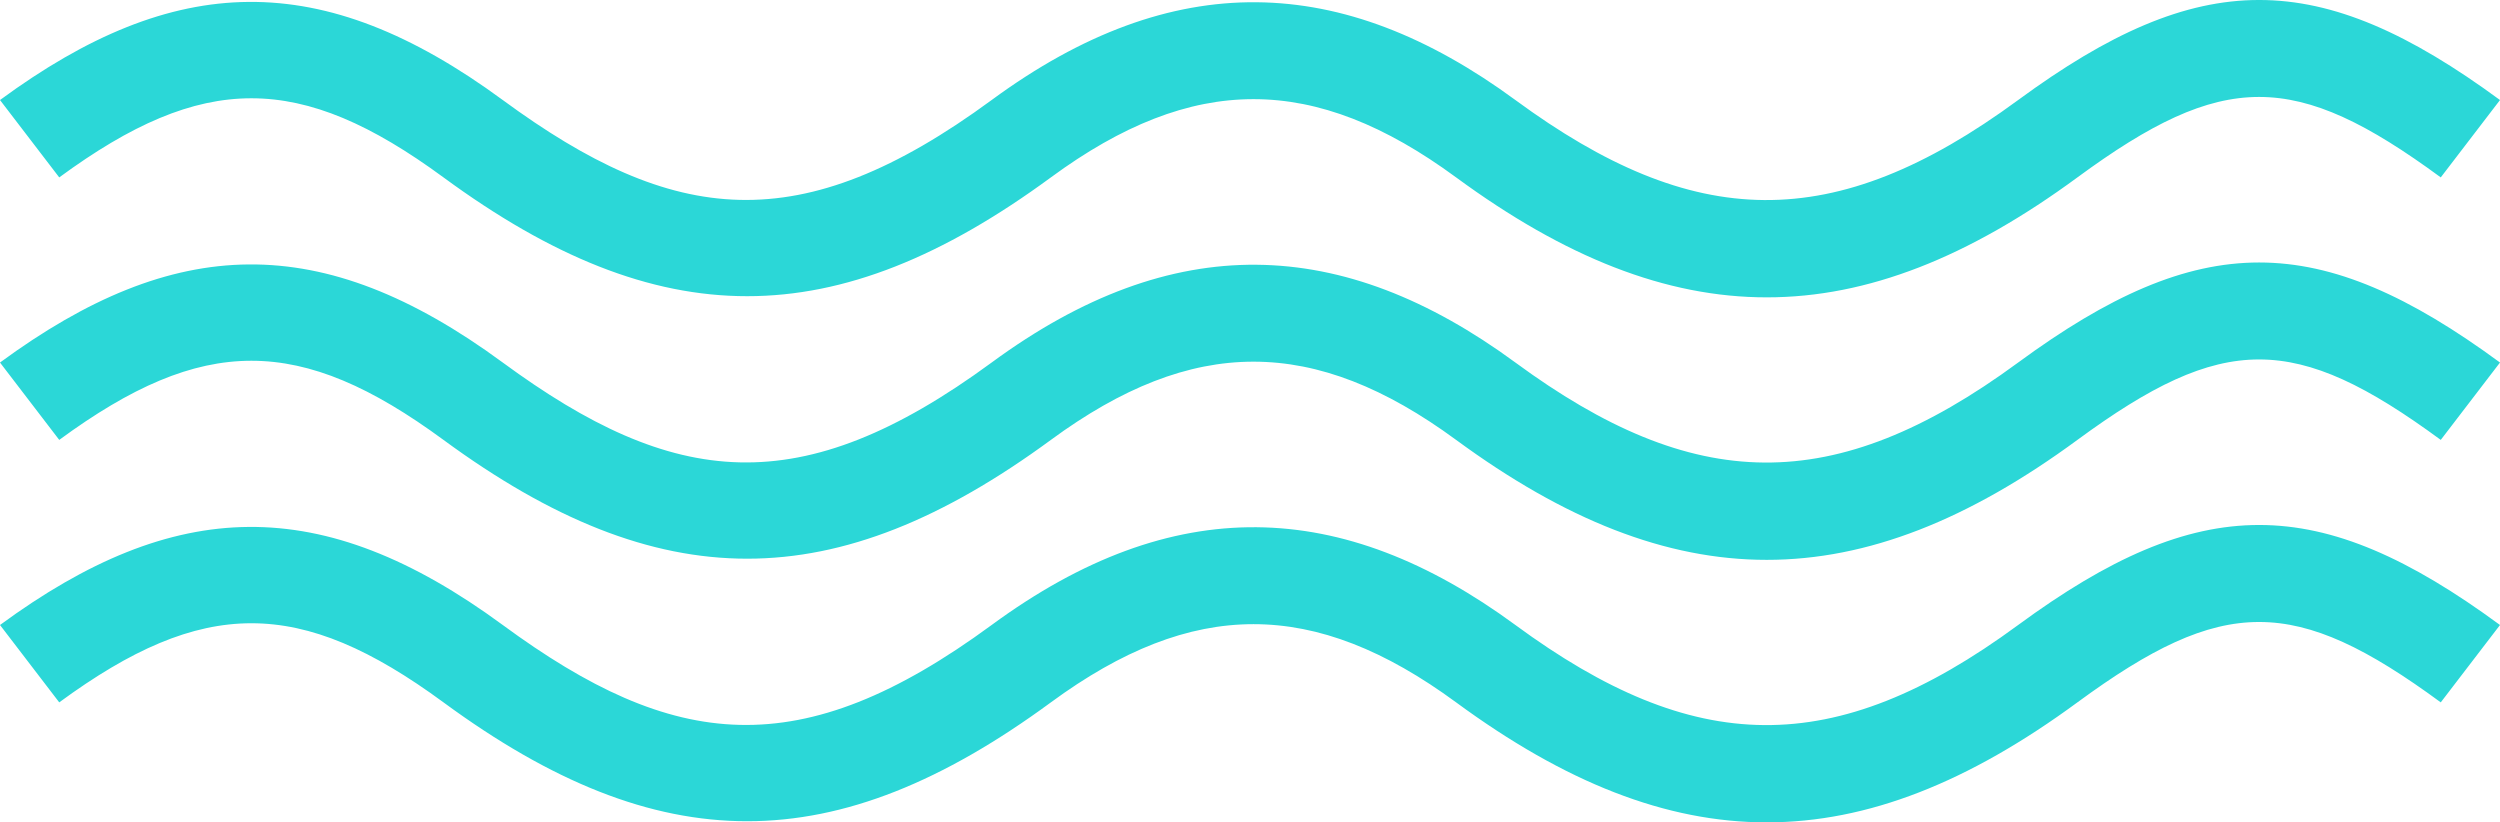
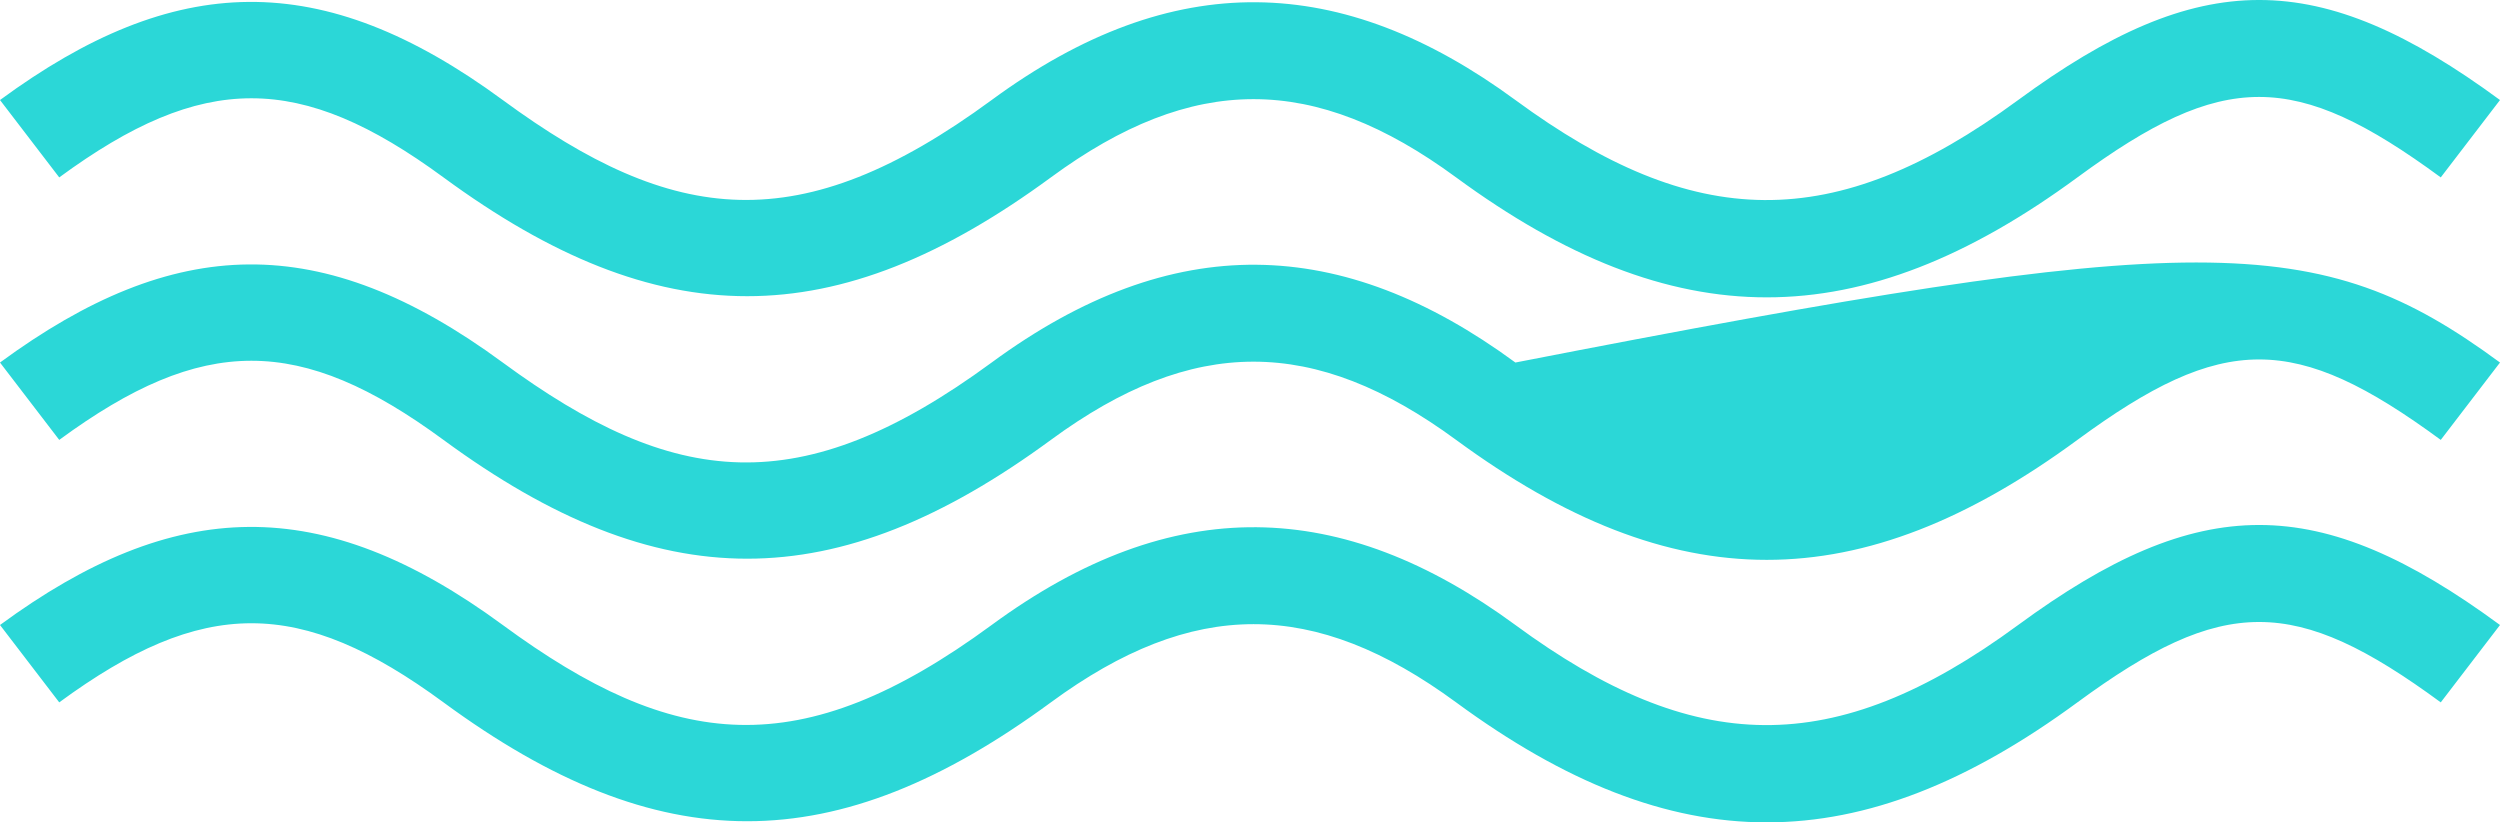
<svg xmlns="http://www.w3.org/2000/svg" width="76" height="25" viewBox="0 0 76 25" fill="none">
-   <path fill-rule="evenodd" clip-rule="evenodd" d="M63.153 13.373C56.534 18.235 50.886 18.235 44.266 13.373C39.949 10.202 36.263 10.202 31.947 13.373C25.388 18.188 20.04 18.188 13.482 13.373C9.117 10.165 6.169 10.165 1.801 13.373L0 11.021C5.307 7.124 9.766 6.966 15.284 11.021C20.486 14.841 24.325 15.294 30.146 11.021C35.664 6.966 40.794 7.149 46.068 11.021C51.481 14.997 55.728 15.153 61.352 11.021C66.874 6.966 70.483 6.966 76 11.021L74.199 13.373C69.762 10.112 67.592 10.112 63.153 13.373ZM63.153 5.393C56.534 10.255 50.886 10.255 44.266 5.393C39.949 2.221 36.263 2.221 31.947 5.393C25.388 10.208 20.04 10.208 13.482 5.393C9.117 2.186 6.169 2.186 1.801 5.393L0 3.041C5.307 -0.858 9.766 -1.014 15.284 3.041C20.486 6.861 24.325 7.315 30.146 3.041C35.664 -1.014 40.794 -0.831 46.068 3.041C51.481 7.017 55.728 7.173 61.352 3.041C66.874 -1.014 70.483 -1.014 76 3.041L74.199 5.393C69.762 2.132 67.592 2.132 63.153 5.393ZM15.284 19C20.486 22.823 24.325 23.274 30.146 19C35.664 14.946 40.794 15.128 46.068 19C51.481 22.979 55.728 23.135 61.352 19C66.874 14.946 70.483 14.946 76 19L74.199 21.352C69.762 18.094 67.592 18.094 63.153 21.352C56.534 26.215 50.886 26.217 44.266 21.352C39.949 18.182 36.263 18.182 31.947 21.352C25.388 26.17 20.04 26.17 13.482 21.352C9.117 18.145 6.169 18.145 1.801 21.352L0 19C5.307 15.104 9.766 14.946 15.284 19V19Z" fill="#2BD7D7" />
+   <path fill-rule="evenodd" clip-rule="evenodd" d="M63.153 13.373C56.534 18.235 50.886 18.235 44.266 13.373C39.949 10.202 36.263 10.202 31.947 13.373C25.388 18.188 20.04 18.188 13.482 13.373C9.117 10.165 6.169 10.165 1.801 13.373L0 11.021C5.307 7.124 9.766 6.966 15.284 11.021C20.486 14.841 24.325 15.294 30.146 11.021C35.664 6.966 40.794 7.149 46.068 11.021C66.874 6.966 70.483 6.966 76 11.021L74.199 13.373C69.762 10.112 67.592 10.112 63.153 13.373ZM63.153 5.393C56.534 10.255 50.886 10.255 44.266 5.393C39.949 2.221 36.263 2.221 31.947 5.393C25.388 10.208 20.04 10.208 13.482 5.393C9.117 2.186 6.169 2.186 1.801 5.393L0 3.041C5.307 -0.858 9.766 -1.014 15.284 3.041C20.486 6.861 24.325 7.315 30.146 3.041C35.664 -1.014 40.794 -0.831 46.068 3.041C51.481 7.017 55.728 7.173 61.352 3.041C66.874 -1.014 70.483 -1.014 76 3.041L74.199 5.393C69.762 2.132 67.592 2.132 63.153 5.393ZM15.284 19C20.486 22.823 24.325 23.274 30.146 19C35.664 14.946 40.794 15.128 46.068 19C51.481 22.979 55.728 23.135 61.352 19C66.874 14.946 70.483 14.946 76 19L74.199 21.352C69.762 18.094 67.592 18.094 63.153 21.352C56.534 26.215 50.886 26.217 44.266 21.352C39.949 18.182 36.263 18.182 31.947 21.352C25.388 26.17 20.04 26.17 13.482 21.352C9.117 18.145 6.169 18.145 1.801 21.352L0 19C5.307 15.104 9.766 14.946 15.284 19V19Z" fill="#2BD7D7" />
</svg>